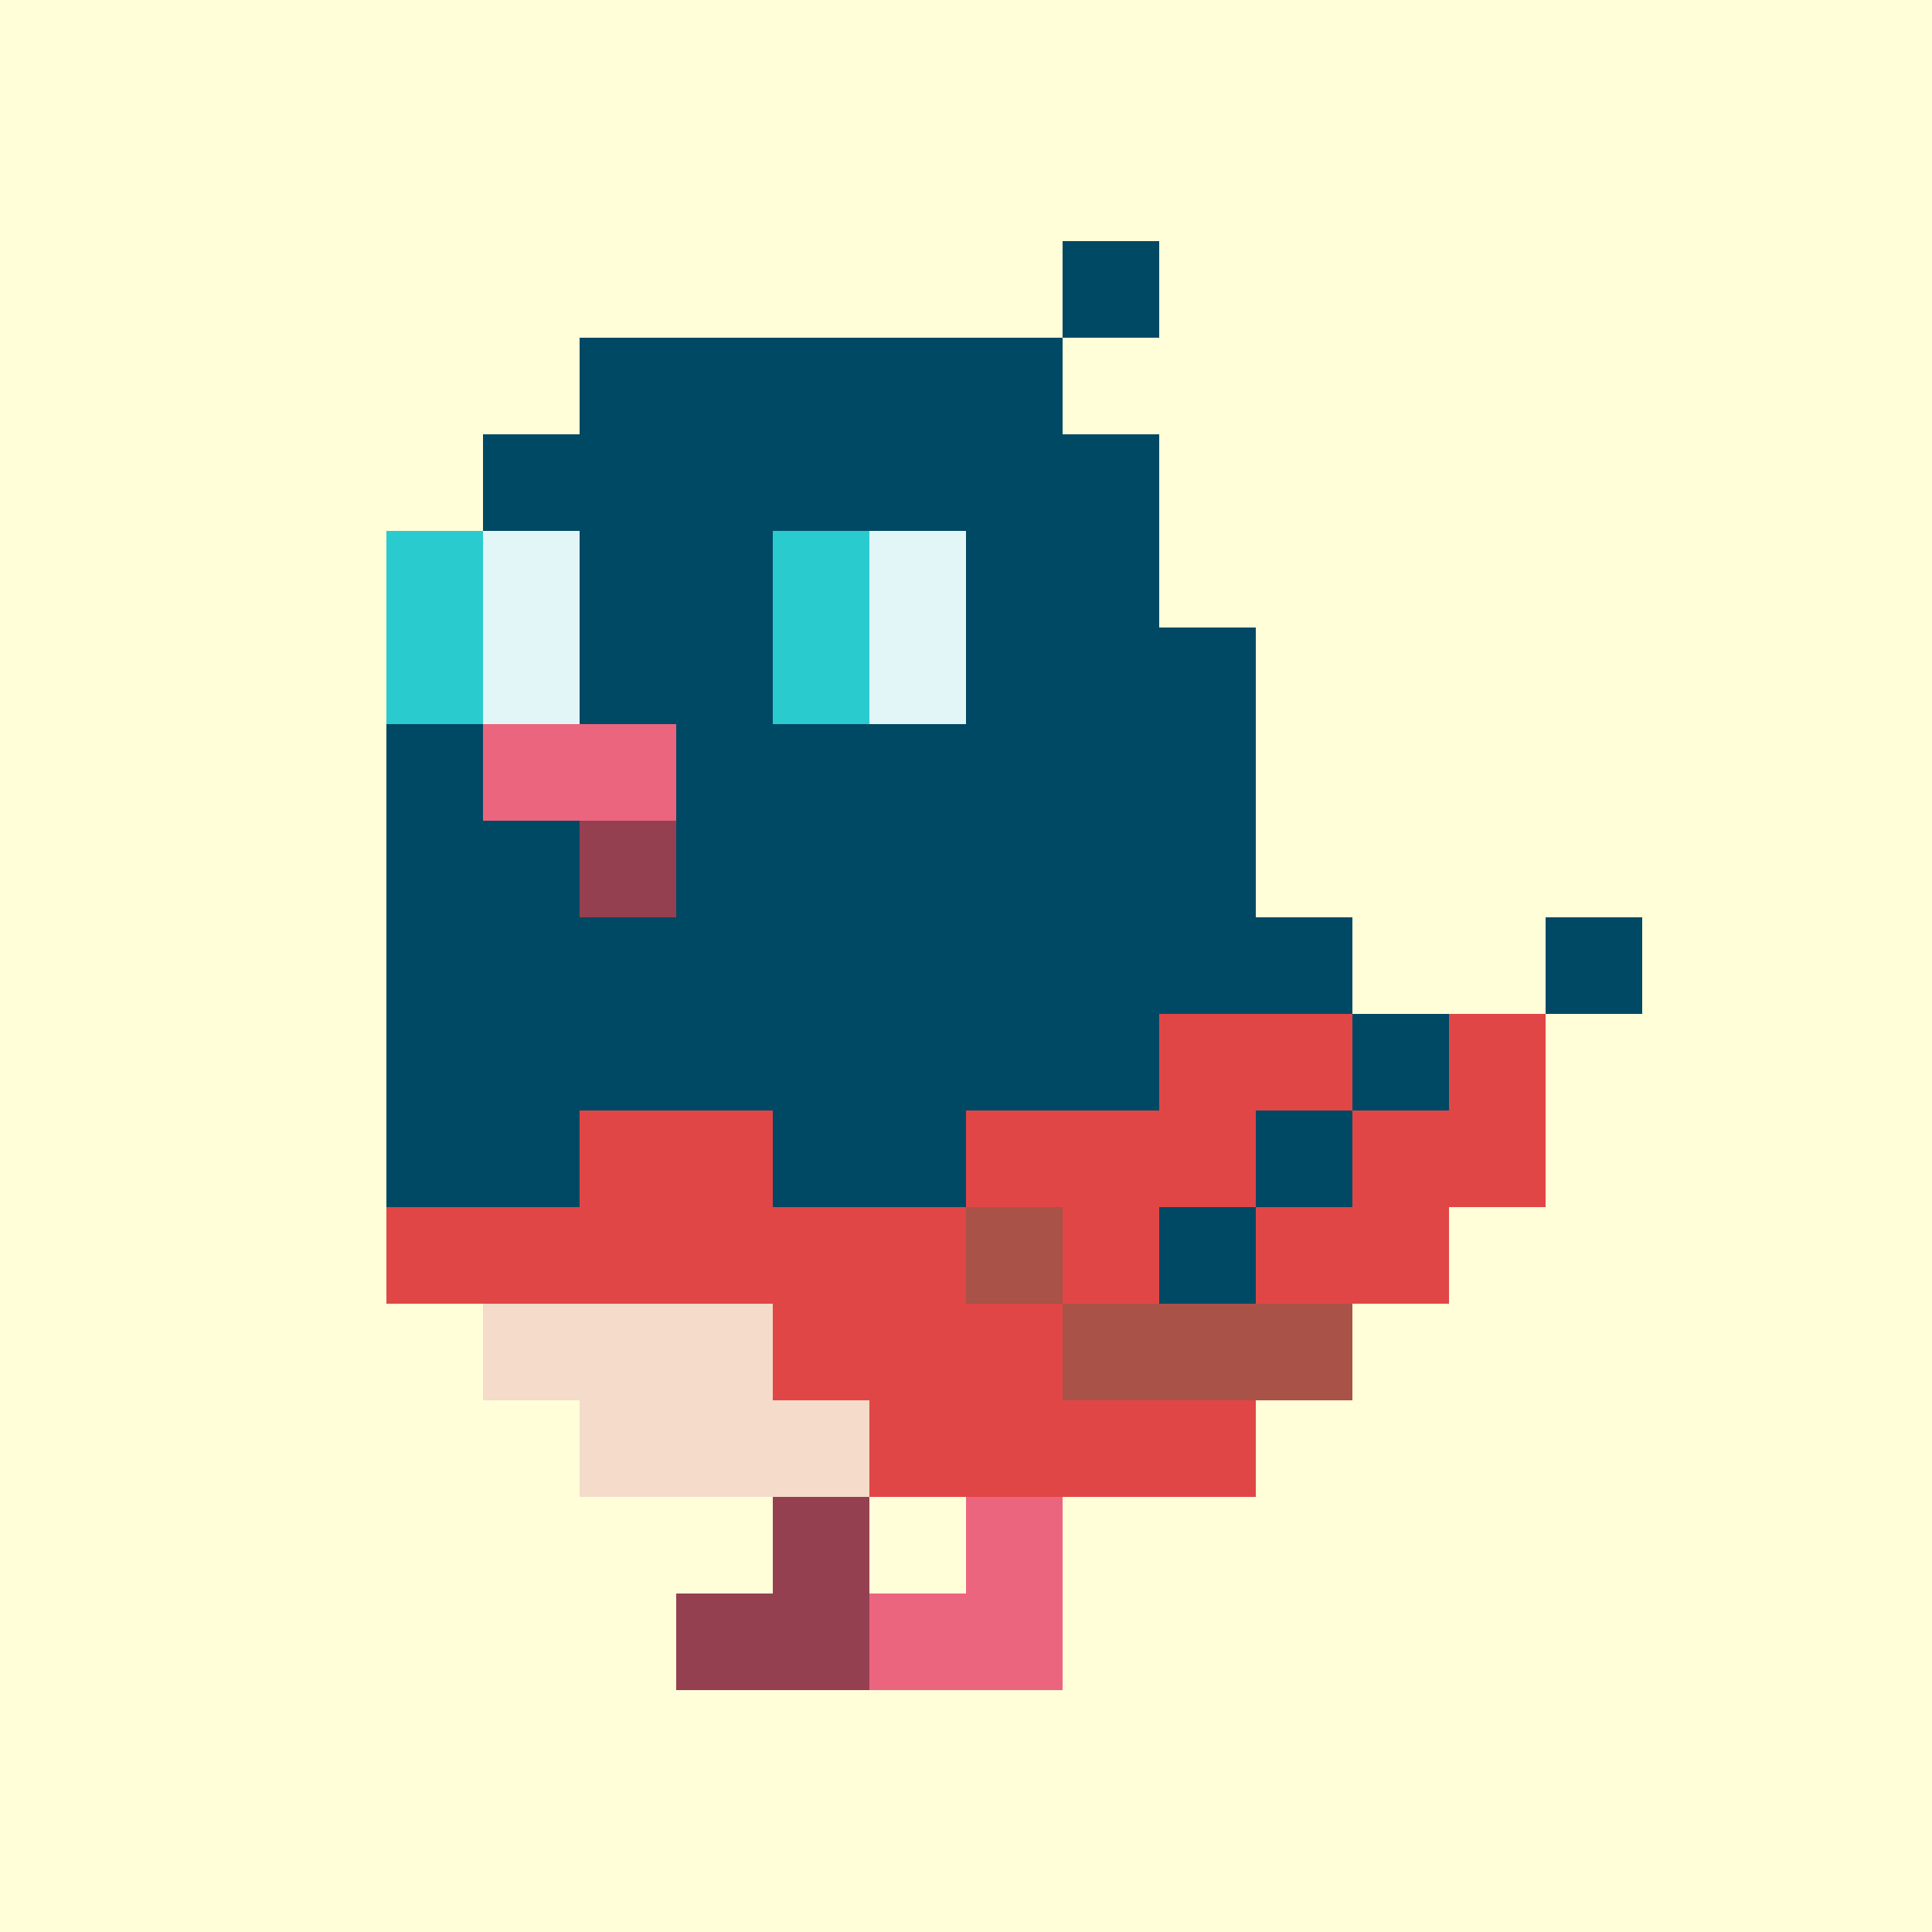
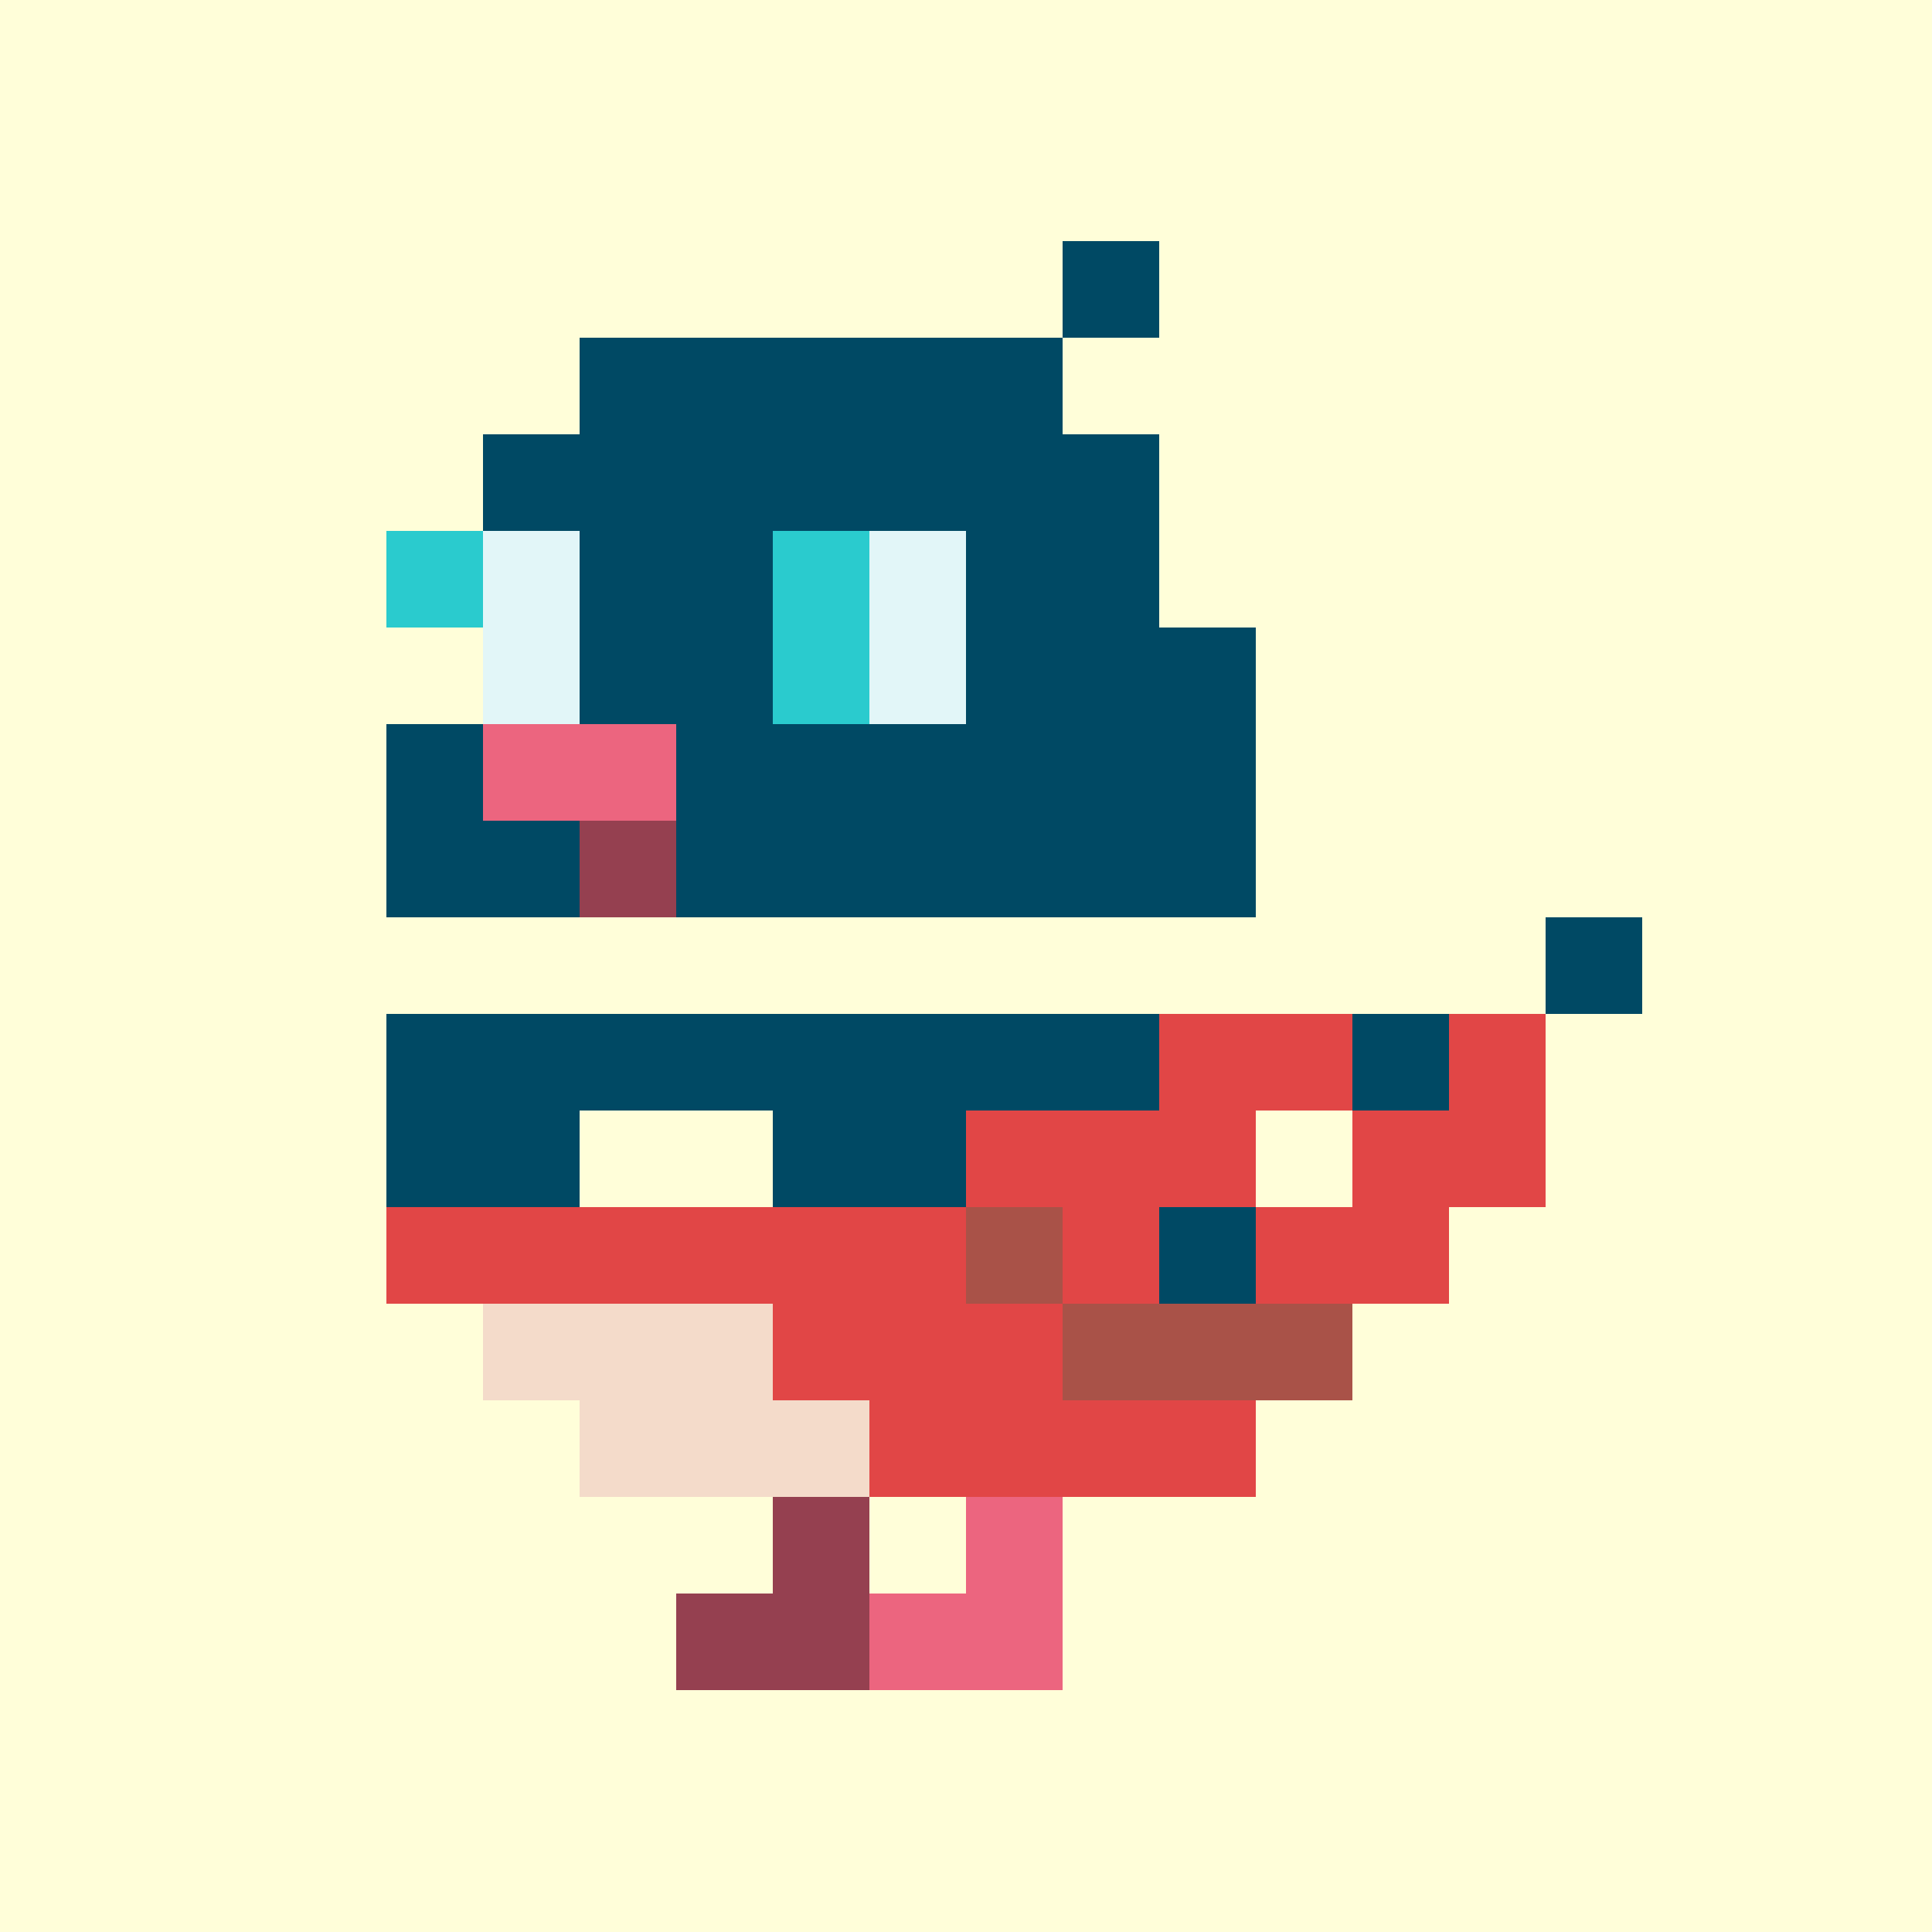
<svg xmlns="http://www.w3.org/2000/svg" width="200" height="200" viewBox="0 0 200 200" shape-rendering="crispEdges">
  <rect width="100%" height="100%" fill="#FFFED9" />
  <g transform="translate(40, 25)">
    <rect width="10" height="10" x="70" y="0" fill="#004964" />
    <rect width="50" height="10" x="20" y="10" fill="#004964" />
    <rect width="70" height="10" x="10" y="20" fill="#004964" />
    <rect width="10" height="10" x="0" y="30" fill="#2ACBCE" />
    <rect width="10" height="10" x="10" y="30" fill="#E2F6F8" />
    <rect width="20" height="10" x="20" y="30" fill="#004964" />
    <rect width="10" height="10" x="40" y="30" fill="#2ACBCE" />
    <rect width="10" height="10" x="50" y="30" fill="#E2F6F8" />
    <rect width="20" height="10" x="60" y="30" fill="#004964" />
-     <rect width="10" height="10" x="0" y="40" fill="#2ACBCE" />
    <rect width="10" height="10" x="10" y="40" fill="#E2F6F8" />
    <rect width="20" height="10" x="20" y="40" fill="#004964" />
    <rect width="10" height="10" x="40" y="40" fill="#2ACBCE" />
    <rect width="10" height="10" x="50" y="40" fill="#E2F6F8" />
    <rect width="30" height="10" x="60" y="40" fill="#004964" />
    <rect width="10" height="10" x="0" y="50" fill="#004964" />
    <rect width="20" height="10" x="10" y="50" fill="#EC657F" />
    <rect width="60" height="10" x="30" y="50" fill="#004964" />
    <rect width="20" height="10" x="0" y="60" fill="#004964" />
    <rect width="10" height="10" x="20" y="60" fill="#954050" />
    <rect width="60" height="10" x="30" y="60" fill="#004964" />
-     <rect width="100" height="10" x="0" y="70" fill="#004964" />
    <rect width="10" height="10" x="120" y="70" fill="#004964" />
    <rect width="80" height="10" x="0" y="80" fill="#004964" />
    <rect width="20" height="10" x="80" y="80" fill="#E14646" />
    <rect width="10" height="10" x="100" y="80" fill="#004964" />
    <rect width="10" height="10" x="110" y="80" fill="#E14646" />
    <rect width="20" height="10" x="0" y="90" fill="#004964" />
-     <rect width="20" height="10" x="20" y="90" fill="#E14646" />
    <rect width="20" height="10" x="40" y="90" fill="#004964" />
    <rect width="30" height="10" x="60" y="90" fill="#E14646" />
-     <rect width="10" height="10" x="90" y="90" fill="#004964" />
    <rect width="20" height="10" x="100" y="90" fill="#E14646" />
    <rect width="60" height="10" x="0" y="100" fill="#E14646" />
    <rect width="10" height="10" x="60" y="100" fill="#A95248" />
    <rect width="10" height="10" x="70" y="100" fill="#E14646" />
    <rect width="10" height="10" x="80" y="100" fill="#004964" />
    <rect width="20" height="10" x="90" y="100" fill="#E14646" />
    <rect width="30" height="10" x="10" y="110" fill="#F4DBCA" />
    <rect width="30" height="10" x="40" y="110" fill="#E14646" />
    <rect width="30" height="10" x="70" y="110" fill="#A95248" />
    <rect width="30" height="10" x="20" y="120" fill="#F4DBCA" />
    <rect width="40" height="10" x="50" y="120" fill="#E14646" />
    <rect width="10" height="10" x="40" y="130" fill="#954050" />
    <rect width="10" height="10" x="60" y="130" fill="#EC657F" />
    <rect width="20" height="10" x="30" y="140" fill="#954050" />
    <rect width="20" height="10" x="50" y="140" fill="#EC657F" />
  </g>
</svg>